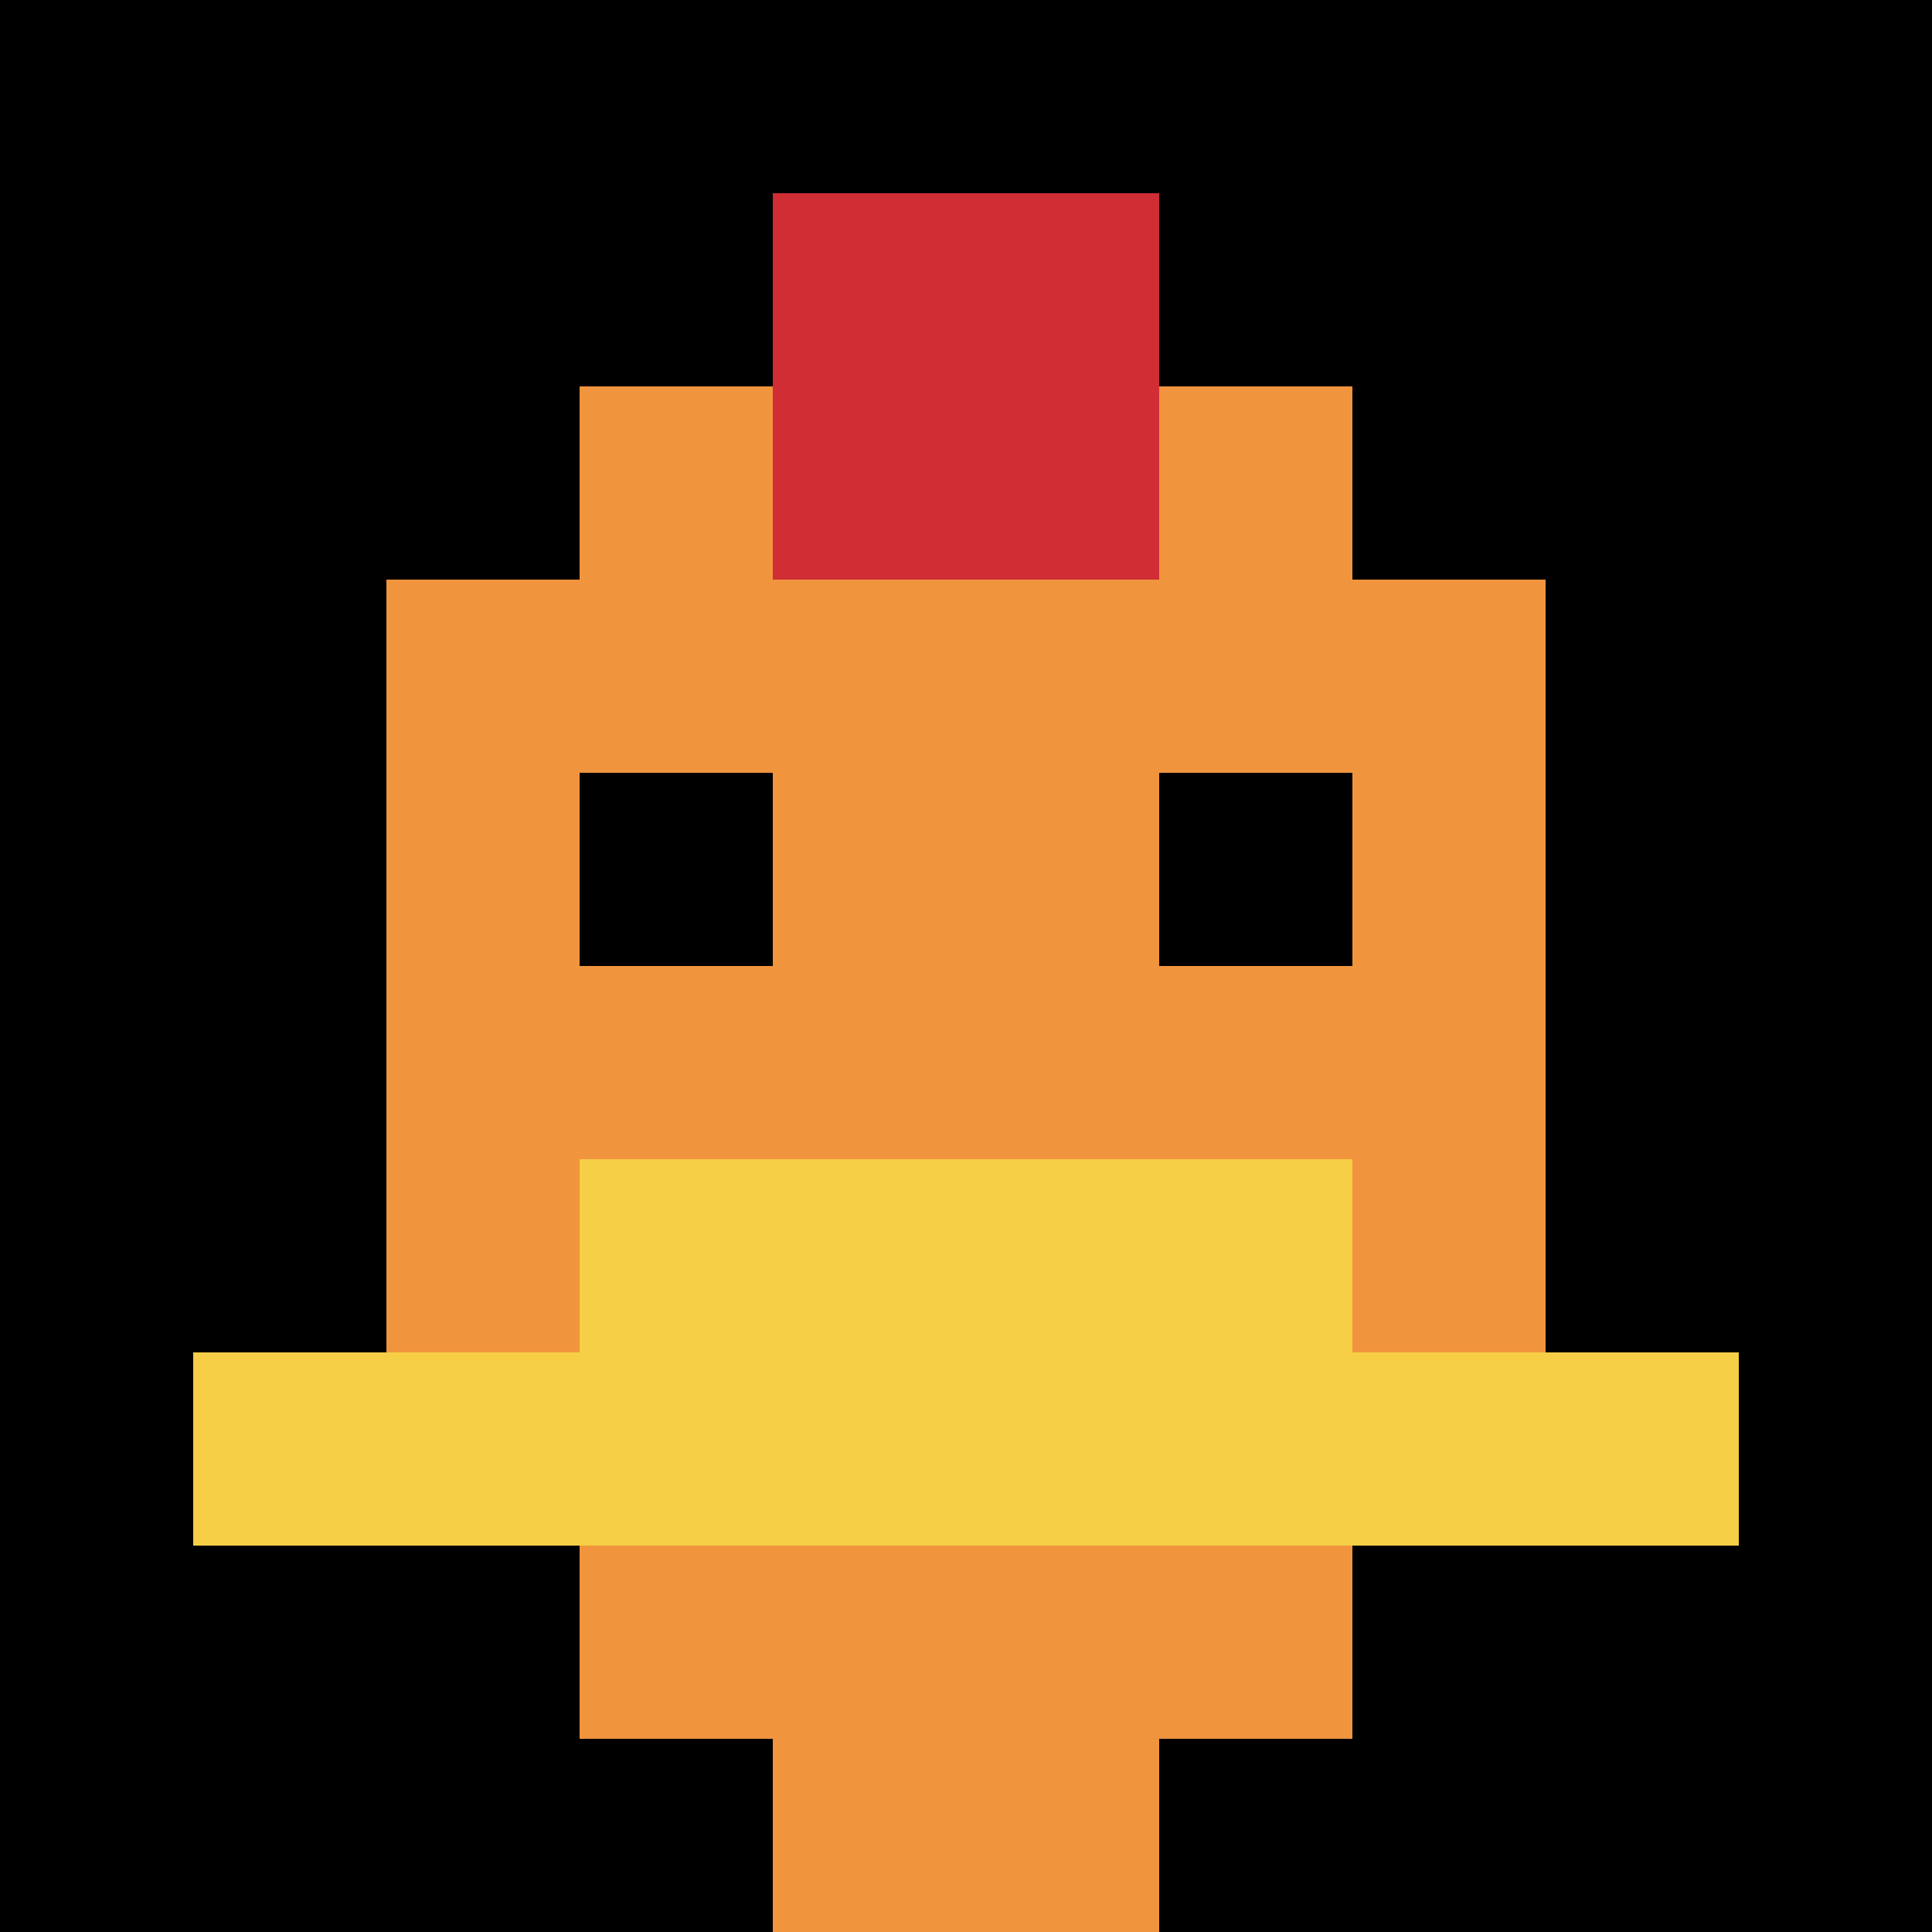
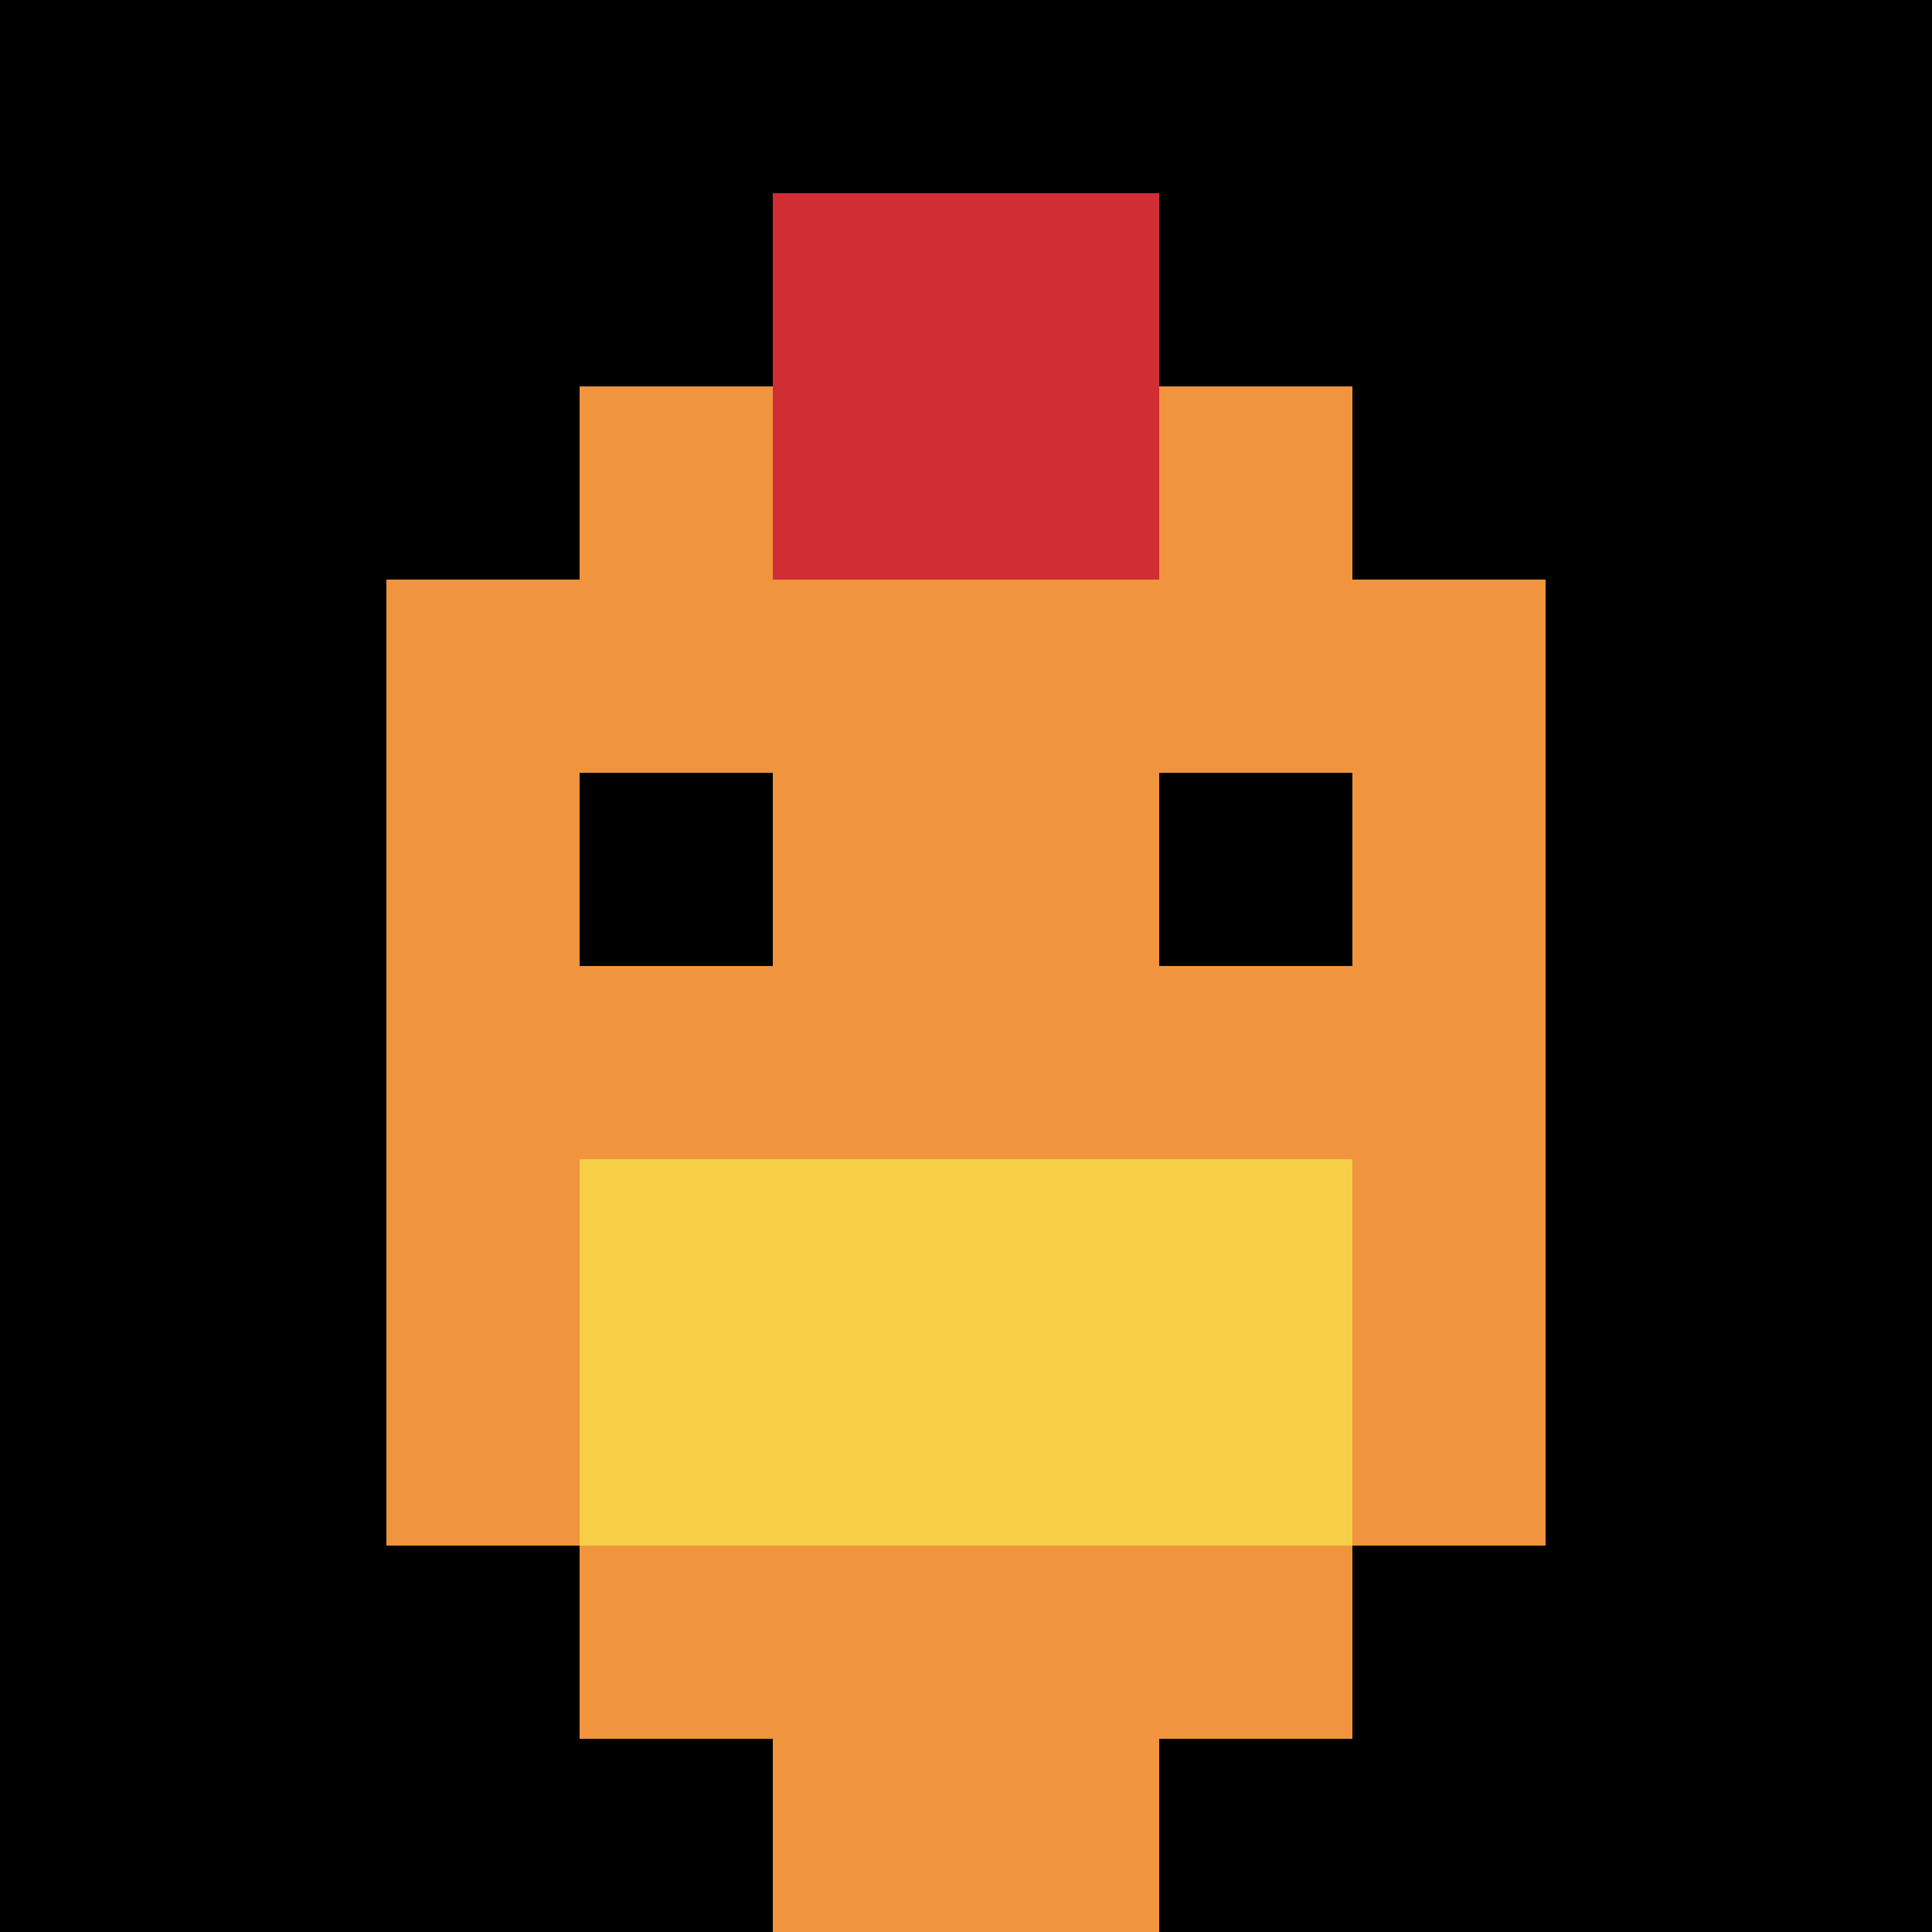
<svg xmlns="http://www.w3.org/2000/svg" version="1.1" width="1008" height="1008">
  <title>'goose-pfp-415253' by Dmitri Cherniak</title>
  <desc>seed=415253
backgroundColor=#ffffff
padding=20
innerPadding=0
timeout=500
dimension=1
border=false
Save=function(){return n.handleSave()}
frame=1056

Rendered at Wed Oct 04 2023 13:01:32 GMT+0800 (中国标准时间)
Generated in &lt;1ms
</desc>
  <defs />
  <rect width="100%" height="100%" fill="#ffffff" />
  <g>
    <g id="0-0">
      <rect x="0" y="0" height="1008" width="1008" fill="#000000" />
      <g>
        <rect id="0-0-3-2-4-7" x="302.4" y="201.6" width="403.2" height="705.6" fill="#F0943E" />
        <rect id="0-0-2-3-6-5" x="201.6" y="302.4" width="604.8" height="504" fill="#F0943E" />
        <rect id="0-0-4-8-2-2" x="403.2" y="806.4" width="201.6" height="201.6" fill="#F0943E" />
-         <rect id="0-0-1-7-8-1" x="100.8" y="705.6" width="806.4" height="100.8" fill="#F7CF46" />
        <rect id="0-0-3-6-4-2" x="302.4" y="604.8" width="403.2" height="201.6" fill="#F7CF46" />
        <rect id="0-0-3-4-1-1" x="302.4" y="403.2" width="100.8" height="100.8" fill="#000000" />
        <rect id="0-0-6-4-1-1" x="604.8" y="403.2" width="100.8" height="100.8" fill="#000000" />
        <rect id="0-0-4-1-2-2" x="403.2" y="100.8" width="201.6" height="201.6" fill="#D12D35" />
      </g>
-       <rect x="0" y="0" stroke="white" stroke-width="0" height="1008" width="1008" fill="none" />
    </g>
  </g>
</svg>